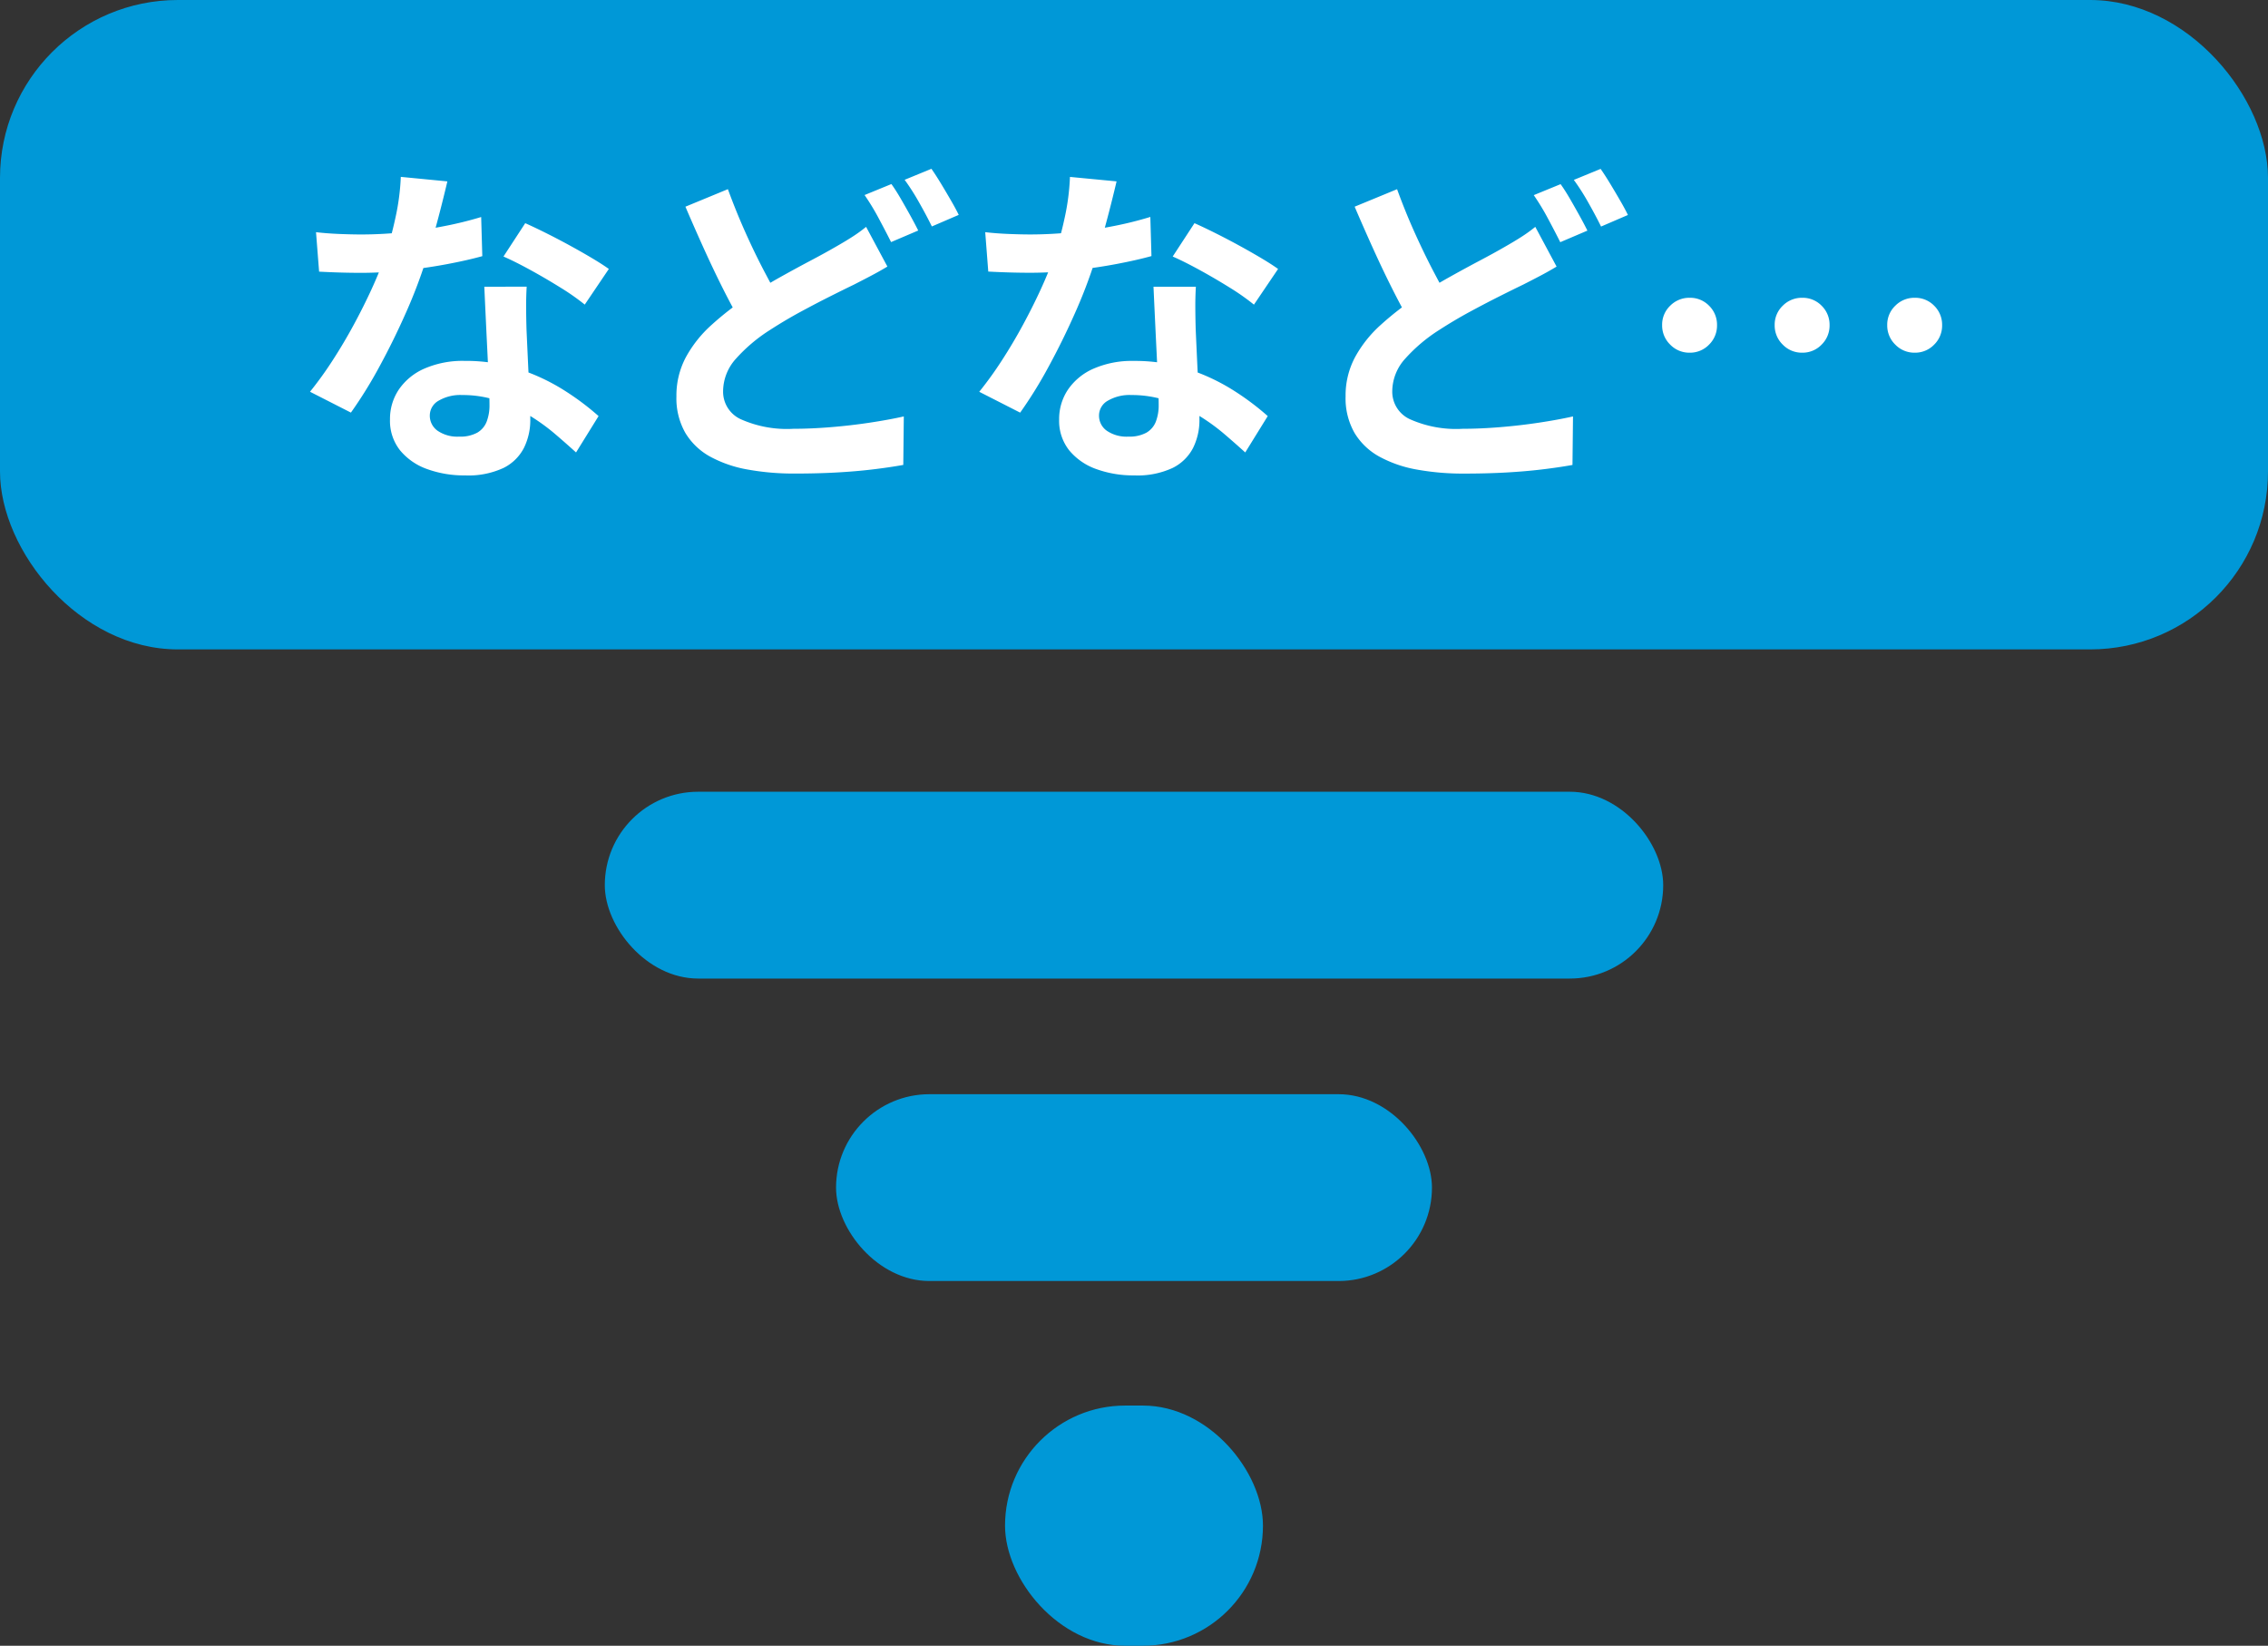
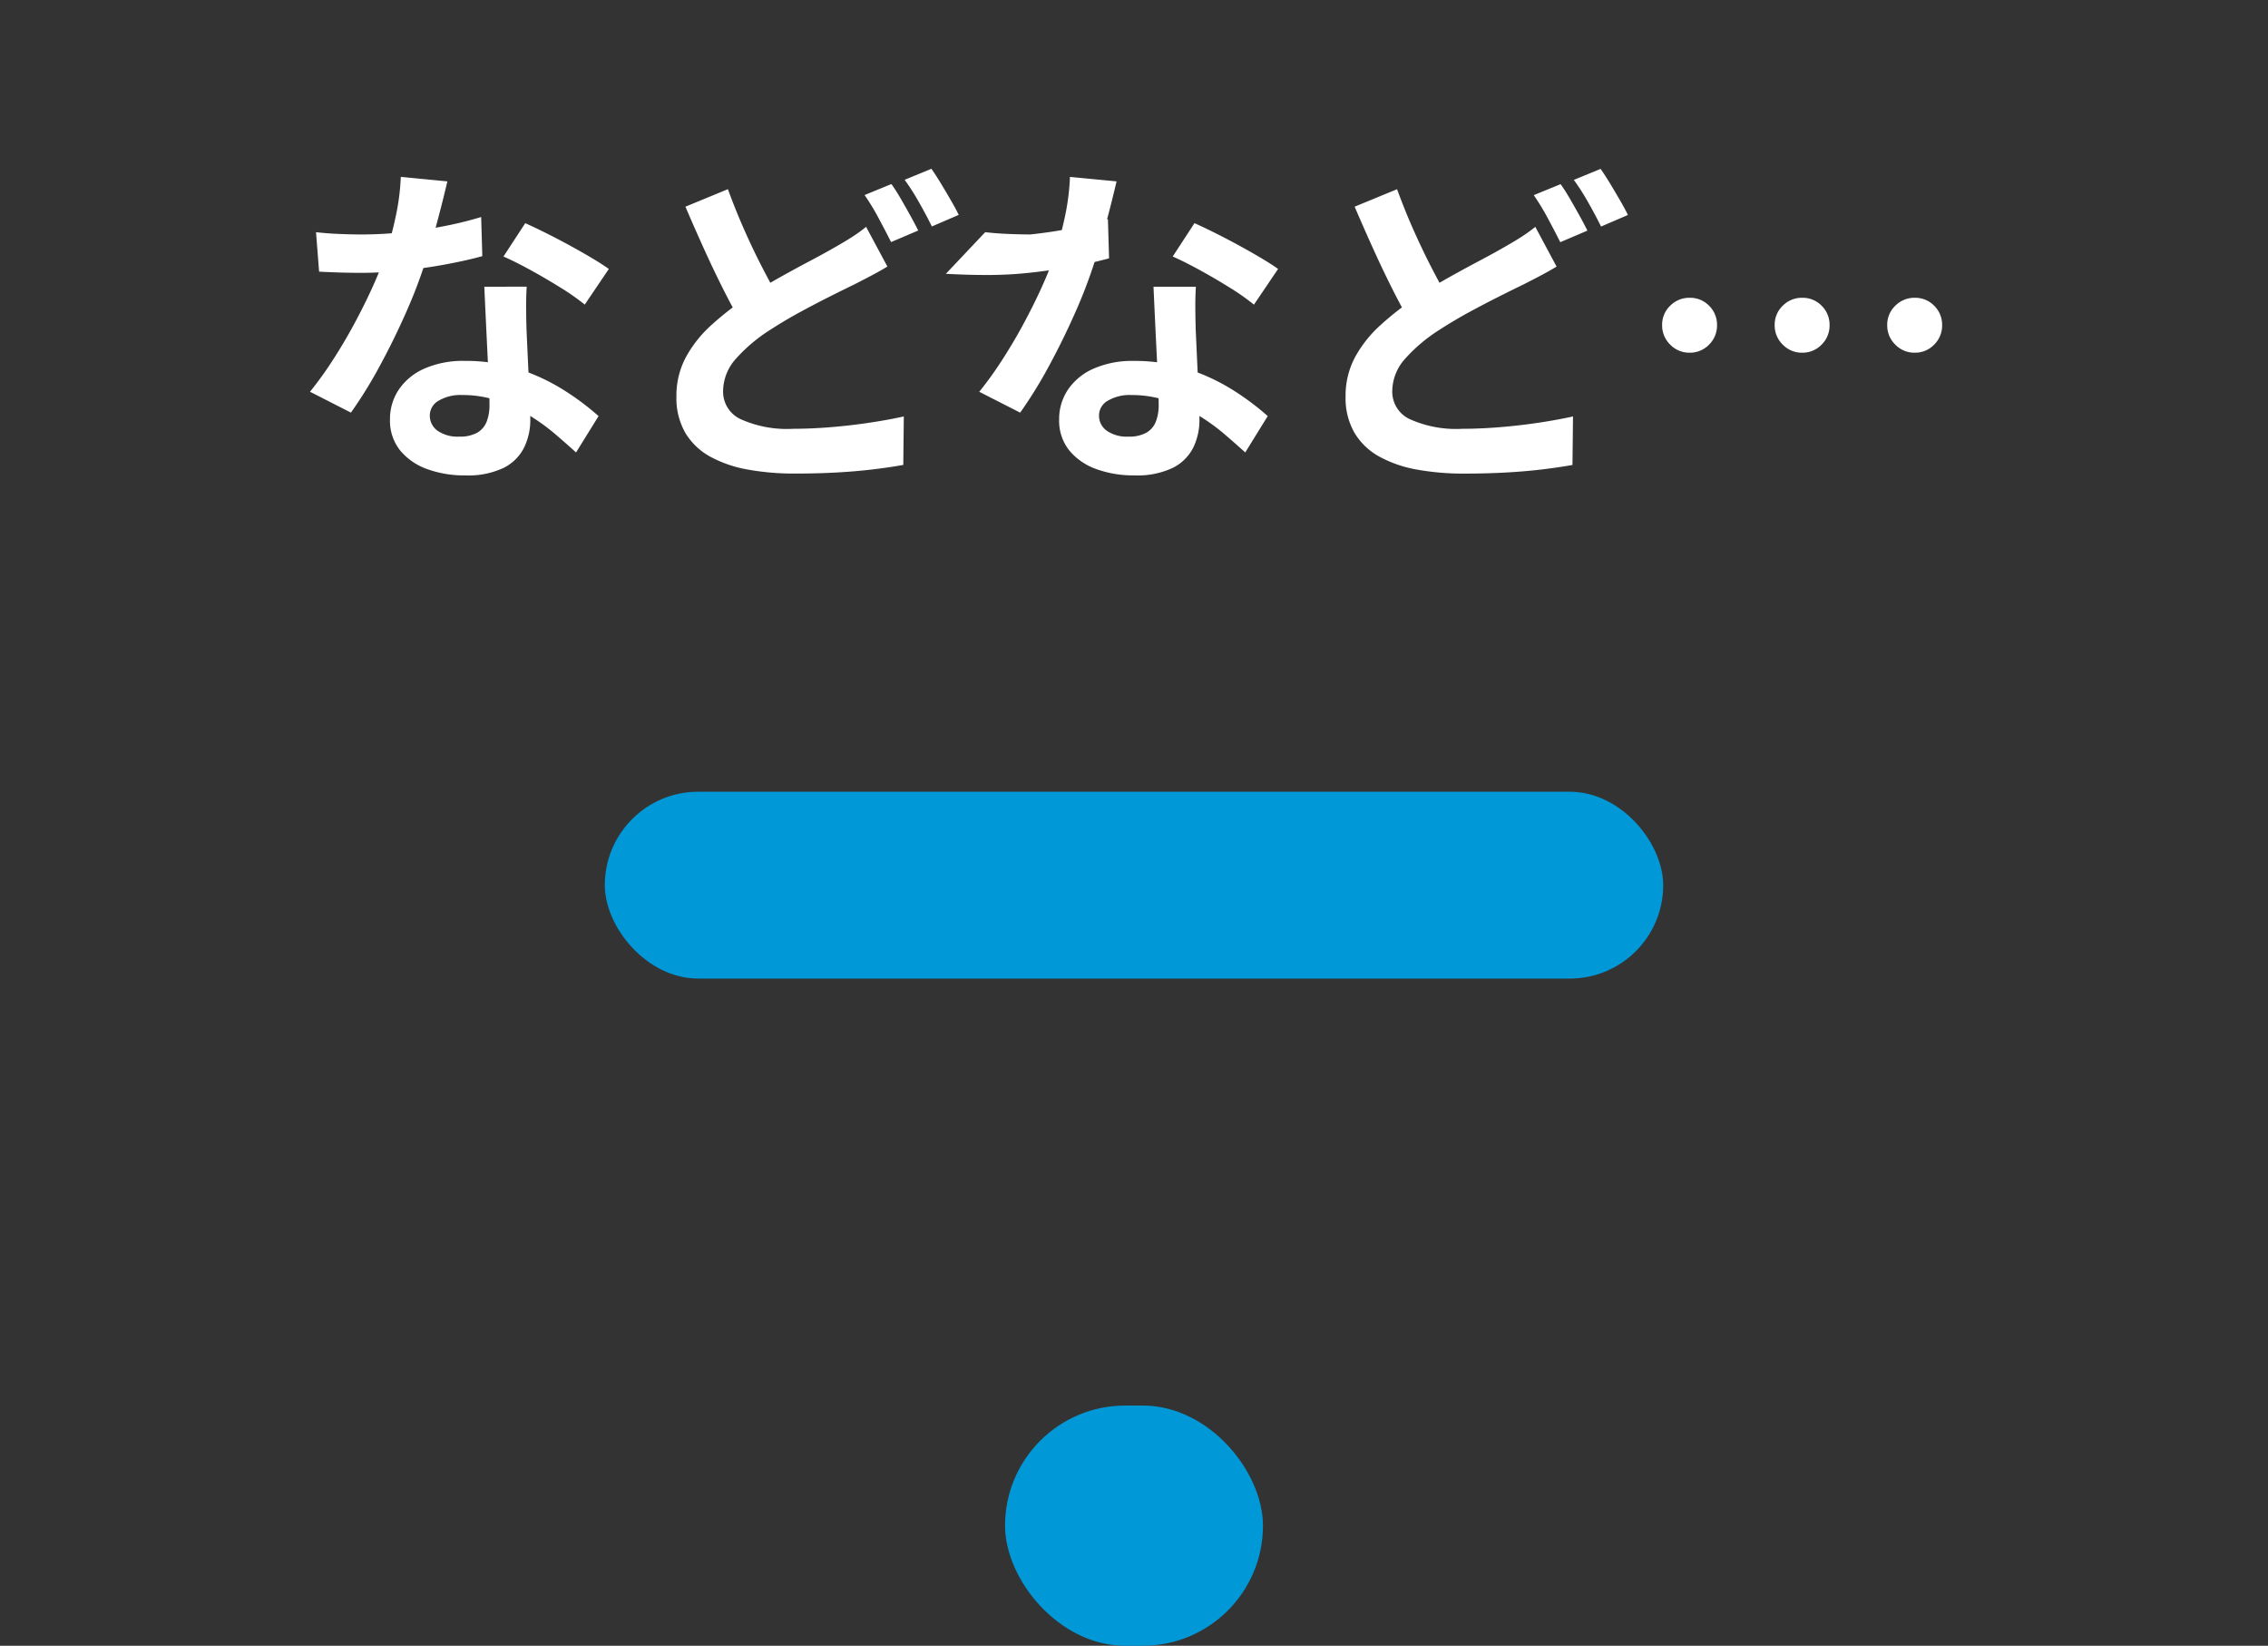
<svg xmlns="http://www.w3.org/2000/svg" width="255" height="185" viewBox="0 0 255 185">
  <rect x="0" y="0" width="255" height="185" fill="#333333" stroke="none" />
  <g id="グループ_85" data-name="グループ 85" transform="translate(-833 -1907)">
-     <rect id="長方形_85" data-name="長方形 85" width="255" height="73" rx="20" transform="translate(833 1907)" fill="#0098d7" />
    <rect id="長方形_108" data-name="長方形 108" width="119" height="21" rx="10.5" transform="translate(901 1996)" fill="#0098d7" />
-     <rect id="長方形_109" data-name="長方形 109" width="67" height="21" rx="10.5" transform="translate(927 2030)" fill="#0098d7" />
    <rect id="長方形_107" data-name="長方形 107" width="29" height="27" rx="13.5" transform="translate(946 2065)" fill="#0098d7" />
-     <path id="パス_2495" data-name="パス 2495" d="M-91.469-24.9q1.23.144,2.618.2t2.439.057a46.024,46.024,0,0,0,4.767-.252q2.418-.252,4.662-.7A40.545,40.545,0,0,0-72.9-26.605l.127,4.4q-1.616.451-3.875.88t-4.778.712a44.426,44.426,0,0,1-4.96.283q-1.128,0-2.313-.034t-2.423-.1Zm14.768-5.71q-.228.984-.606,2.488t-.843,3.187q-.465,1.683-.993,3.289a56.08,56.08,0,0,1-2.227,5.823q-1.366,3.087-2.962,6.02a49.2,49.2,0,0,1-3.213,5.184l-4.6-2.344a41.123,41.123,0,0,0,2.542-3.524q1.258-1.94,2.368-3.99t1.99-3.966q.88-1.916,1.429-3.474a39.446,39.446,0,0,0,1.257-4.516,26.021,26.021,0,0,0,.623-4.685Zm8.917,11.836q-.068,1.2-.061,2.4t.045,2.475q.038.848.1,2.2t.133,2.854q.076,1.5.133,2.851t.057,2.151a7.035,7.035,0,0,1-.71,3.182,5.151,5.151,0,0,1-2.3,2.262,9.331,9.331,0,0,1-4.318.839,12.17,12.17,0,0,1-4.263-.708,6.947,6.947,0,0,1-3.044-2.1,5.333,5.333,0,0,1-1.139-3.484A5.911,5.911,0,0,1-82.165-7.2a6.723,6.723,0,0,1,2.876-2.363,10.747,10.747,0,0,1,4.526-.869,19.347,19.347,0,0,1,6.168.944A22.532,22.532,0,0,1-63.531-7.1,29.685,29.685,0,0,1-59.7-4.227L-62.233-.14q-1.03-.938-2.343-2.063a22.693,22.693,0,0,0-2.932-2.116,17.483,17.483,0,0,0-3.506-1.633,12.422,12.422,0,0,0-4.028-.642,4.822,4.822,0,0,0-2.645.638,1.905,1.905,0,0,0-.988,1.65,2.068,2.068,0,0,0,.871,1.724,3.927,3.927,0,0,0,2.425.662,3.975,3.975,0,0,0,2.045-.447,2.457,2.457,0,0,0,1.058-1.255,5.131,5.131,0,0,0,.312-1.855q0-.856-.072-2.464t-.167-3.544q-.095-1.936-.186-3.867t-.158-3.417Zm6.53,2.015A26.006,26.006,0,0,0-64-18.682q-1.645-1.024-3.366-1.968t-3.026-1.514l2.446-3.749q1.026.456,2.342,1.113t2.657,1.389q1.341.733,2.507,1.427t1.893,1.218Zm34.027-4.277q-.884.533-1.812,1.021T-31-19q-1.19.574-2.722,1.344t-3.253,1.7q-1.721.93-3.46,2.053a18.135,18.135,0,0,0-3.817,3.223A5.5,5.5,0,0,0-45.7-7a3.4,3.4,0,0,0,1.979,3.121A12.727,12.727,0,0,0-37.789-2.8q1.967,0,4.2-.182t4.385-.507q2.154-.325,3.823-.7l-.059,5.451q-1.6.287-3.491.511t-4.057.342q-2.168.118-4.655.118a29.043,29.043,0,0,1-5.261-.447A13.793,13.793,0,0,1-47.13.343a7.417,7.417,0,0,1-2.807-2.67,7.829,7.829,0,0,1-1.01-4.117,9.136,9.136,0,0,1,1.055-4.388,13.677,13.677,0,0,1,2.884-3.635,33.487,33.487,0,0,1,4.063-3.15q1.823-1.2,3.627-2.207t3.424-1.863q1.62-.855,2.764-1.517,1.074-.609,1.915-1.146A16.569,16.569,0,0,0-29.621-25.5Zm-17.934-8.7q.925,2.526,1.972,4.863t2.1,4.34q1.052,2,1.926,3.574l-4.312,2.535Q-44.5-16.148-45.6-18.323t-2.194-4.584q-1.094-2.409-2.141-4.858Zm18.385-.575q.494.684,1.049,1.641t1.081,1.907q.526.95.884,1.676l-3.05,1.3q-.591-1.178-1.4-2.688a25.933,25.933,0,0,0-1.581-2.6Zm4.5-1.715q.5.714,1.081,1.674t1.123,1.9q.544.935.865,1.607l-3.02,1.3q-.587-1.2-1.432-2.692a25.638,25.638,0,0,0-1.629-2.552Zm6.048,7.124q1.23.144,2.618.2t2.439.057a46.024,46.024,0,0,0,4.767-.252q2.418-.252,4.662-.7a40.545,40.545,0,0,0,4.078-1.017l.127,4.4q-1.616.451-3.875.88t-4.778.712a44.426,44.426,0,0,1-4.96.283q-1.128,0-2.313-.034t-2.422-.1Zm14.768-5.71q-.228.984-.606,2.488T-2.91-24.93q-.465,1.683-.993,3.289a56.079,56.079,0,0,1-2.227,5.823Q-7.495-12.732-9.091-9.8A49.2,49.2,0,0,1-12.3-4.615l-4.6-2.344a41.125,41.125,0,0,0,2.542-3.524q1.258-1.94,2.368-3.99t1.99-3.966q.88-1.916,1.429-3.474a39.447,39.447,0,0,0,1.257-4.516A26.021,26.021,0,0,0-6.7-31.113ZM7.456-18.77q-.068,1.2-.061,2.4t.045,2.475q.038.848.1,2.2t.133,2.854q.076,1.5.133,2.851T7.858-3.84a7.035,7.035,0,0,1-.71,3.182A5.151,5.151,0,0,1,4.846,1.6a9.331,9.331,0,0,1-4.318.839,12.17,12.17,0,0,1-4.263-.708,6.947,6.947,0,0,1-3.044-2.1A5.333,5.333,0,0,1-7.917-3.852,5.911,5.911,0,0,1-6.925-7.2,6.723,6.723,0,0,1-4.048-9.559a10.747,10.747,0,0,1,4.526-.869,19.347,19.347,0,0,1,6.168.944A22.532,22.532,0,0,1,11.709-7.1a29.685,29.685,0,0,1,3.828,2.872L13.007-.14q-1.03-.938-2.343-2.063A22.693,22.693,0,0,0,7.732-4.319,17.483,17.483,0,0,0,4.226-5.951,12.422,12.422,0,0,0,.2-6.594a4.822,4.822,0,0,0-2.645.638,1.905,1.905,0,0,0-.988,1.65,2.068,2.068,0,0,0,.871,1.724,3.927,3.927,0,0,0,2.425.662A3.975,3.975,0,0,0,1.9-2.366,2.457,2.457,0,0,0,2.963-3.622a5.131,5.131,0,0,0,.312-1.855q0-.856-.072-2.464t-.167-3.544q-.095-1.936-.186-3.867T2.692-18.77Zm6.53,2.015a26.006,26.006,0,0,0-2.743-1.927Q9.6-19.706,7.877-20.65T4.851-22.164L7.3-25.913q1.026.456,2.342,1.113T12.3-23.411q1.341.733,2.507,1.427t1.893,1.218Zm34.027-4.277Q47.13-20.5,46.2-20.01T44.243-19q-1.19.574-2.722,1.344t-3.253,1.7q-1.721.93-3.46,2.053a18.135,18.135,0,0,0-3.817,3.223A5.5,5.5,0,0,0,29.537-7a3.4,3.4,0,0,0,1.979,3.121A12.727,12.727,0,0,0,37.451-2.8q1.967,0,4.2-.182t4.385-.507q2.154-.325,3.823-.7L49.8,1.266q-1.6.287-3.491.511t-4.057.342q-2.168.118-4.655.118a29.043,29.043,0,0,1-5.261-.447A13.793,13.793,0,0,1,28.11.343,7.417,7.417,0,0,1,25.3-2.327a7.829,7.829,0,0,1-1.01-4.117,9.136,9.136,0,0,1,1.054-4.388,13.677,13.677,0,0,1,2.884-3.635,33.487,33.487,0,0,1,4.063-3.15q1.823-1.2,3.627-2.207t3.424-1.863q1.62-.855,2.764-1.517,1.074-.609,1.915-1.146A16.569,16.569,0,0,0,45.619-25.5Zm-17.934-8.7Q31-27.2,32.052-24.866t2.1,4.34q1.052,2,1.926,3.574l-4.312,2.535q-1.022-1.732-2.122-3.907t-2.194-4.584q-1.094-2.409-2.141-4.858ZM48.464-30.3q.494.684,1.049,1.641t1.081,1.907q.526.95.884,1.676l-3.05,1.3q-.591-1.178-1.4-2.688a25.933,25.933,0,0,0-1.581-2.6Zm4.5-1.715q.5.714,1.081,1.674t1.123,1.9q.544.935.865,1.607l-3.02,1.3q-.587-1.2-1.432-2.692a25.639,25.639,0,0,0-1.629-2.552ZM62.981-17.526a2.959,2.959,0,0,1,2.179.895,2.985,2.985,0,0,1,.892,2.191,2.991,2.991,0,0,1-.895,2.179,2.96,2.96,0,0,1-2.191.907,2.971,2.971,0,0,1-2.179-.907,2.988,2.988,0,0,1-.907-2.194,2.94,2.94,0,0,1,.907-2.179A3.014,3.014,0,0,1,62.981-17.526Zm12.654,0a2.959,2.959,0,0,1,2.179.895,2.985,2.985,0,0,1,.892,2.191,2.991,2.991,0,0,1-.895,2.179,2.96,2.96,0,0,1-2.191.907,2.971,2.971,0,0,1-2.179-.907,2.988,2.988,0,0,1-.907-2.194,2.94,2.94,0,0,1,.907-2.179A3.014,3.014,0,0,1,75.635-17.526Zm12.654,0a2.959,2.959,0,0,1,2.179.895,2.985,2.985,0,0,1,.892,2.191,2.991,2.991,0,0,1-.895,2.179,2.96,2.96,0,0,1-2.191.907,2.971,2.971,0,0,1-2.179-.907,2.988,2.988,0,0,1-.907-2.194,2.94,2.94,0,0,1,.907-2.179A3.014,3.014,0,0,1,88.289-17.526Z" transform="translate(960 1958)" fill="#fff" />
+     <path id="パス_2495" data-name="パス 2495" d="M-91.469-24.9q1.23.144,2.618.2t2.439.057a46.024,46.024,0,0,0,4.767-.252q2.418-.252,4.662-.7A40.545,40.545,0,0,0-72.9-26.605l.127,4.4q-1.616.451-3.875.88t-4.778.712a44.426,44.426,0,0,1-4.96.283q-1.128,0-2.313-.034t-2.423-.1Zm14.768-5.71q-.228.984-.606,2.488t-.843,3.187q-.465,1.683-.993,3.289a56.08,56.08,0,0,1-2.227,5.823q-1.366,3.087-2.962,6.02a49.2,49.2,0,0,1-3.213,5.184l-4.6-2.344a41.123,41.123,0,0,0,2.542-3.524q1.258-1.94,2.368-3.99t1.99-3.966q.88-1.916,1.429-3.474a39.446,39.446,0,0,0,1.257-4.516,26.021,26.021,0,0,0,.623-4.685Zm8.917,11.836q-.068,1.2-.061,2.4t.045,2.475q.038.848.1,2.2t.133,2.854q.076,1.5.133,2.851t.057,2.151a7.035,7.035,0,0,1-.71,3.182,5.151,5.151,0,0,1-2.3,2.262,9.331,9.331,0,0,1-4.318.839,12.17,12.17,0,0,1-4.263-.708,6.947,6.947,0,0,1-3.044-2.1,5.333,5.333,0,0,1-1.139-3.484A5.911,5.911,0,0,1-82.165-7.2a6.723,6.723,0,0,1,2.876-2.363,10.747,10.747,0,0,1,4.526-.869,19.347,19.347,0,0,1,6.168.944A22.532,22.532,0,0,1-63.531-7.1,29.685,29.685,0,0,1-59.7-4.227L-62.233-.14q-1.03-.938-2.343-2.063a22.693,22.693,0,0,0-2.932-2.116,17.483,17.483,0,0,0-3.506-1.633,12.422,12.422,0,0,0-4.028-.642,4.822,4.822,0,0,0-2.645.638,1.905,1.905,0,0,0-.988,1.65,2.068,2.068,0,0,0,.871,1.724,3.927,3.927,0,0,0,2.425.662,3.975,3.975,0,0,0,2.045-.447,2.457,2.457,0,0,0,1.058-1.255,5.131,5.131,0,0,0,.312-1.855q0-.856-.072-2.464t-.167-3.544q-.095-1.936-.186-3.867t-.158-3.417Zm6.53,2.015A26.006,26.006,0,0,0-64-18.682q-1.645-1.024-3.366-1.968t-3.026-1.514l2.446-3.749q1.026.456,2.342,1.113t2.657,1.389q1.341.733,2.507,1.427t1.893,1.218Zm34.027-4.277q-.884.533-1.812,1.021T-31-19q-1.19.574-2.722,1.344t-3.253,1.7q-1.721.93-3.46,2.053a18.135,18.135,0,0,0-3.817,3.223A5.5,5.5,0,0,0-45.7-7a3.4,3.4,0,0,0,1.979,3.121A12.727,12.727,0,0,0-37.789-2.8q1.967,0,4.2-.182t4.385-.507q2.154-.325,3.823-.7l-.059,5.451q-1.6.287-3.491.511t-4.057.342q-2.168.118-4.655.118a29.043,29.043,0,0,1-5.261-.447A13.793,13.793,0,0,1-47.13.343a7.417,7.417,0,0,1-2.807-2.67,7.829,7.829,0,0,1-1.01-4.117,9.136,9.136,0,0,1,1.055-4.388,13.677,13.677,0,0,1,2.884-3.635,33.487,33.487,0,0,1,4.063-3.15q1.823-1.2,3.627-2.207t3.424-1.863q1.62-.855,2.764-1.517,1.074-.609,1.915-1.146A16.569,16.569,0,0,0-29.621-25.5Zm-17.934-8.7q.925,2.526,1.972,4.863t2.1,4.34q1.052,2,1.926,3.574l-4.312,2.535Q-44.5-16.148-45.6-18.323t-2.194-4.584q-1.094-2.409-2.141-4.858Zm18.385-.575q.494.684,1.049,1.641t1.081,1.907q.526.95.884,1.676l-3.05,1.3q-.591-1.178-1.4-2.688a25.933,25.933,0,0,0-1.581-2.6Zm4.5-1.715q.5.714,1.081,1.674t1.123,1.9q.544.935.865,1.607l-3.02,1.3q-.587-1.2-1.432-2.692a25.638,25.638,0,0,0-1.629-2.552Zm6.048,7.124q1.23.144,2.618.2t2.439.057q2.418-.252,4.662-.7a40.545,40.545,0,0,0,4.078-1.017l.127,4.4q-1.616.451-3.875.88t-4.778.712a44.426,44.426,0,0,1-4.96.283q-1.128,0-2.313-.034t-2.422-.1Zm14.768-5.71q-.228.984-.606,2.488T-2.91-24.93q-.465,1.683-.993,3.289a56.079,56.079,0,0,1-2.227,5.823Q-7.495-12.732-9.091-9.8A49.2,49.2,0,0,1-12.3-4.615l-4.6-2.344a41.125,41.125,0,0,0,2.542-3.524q1.258-1.94,2.368-3.99t1.99-3.966q.88-1.916,1.429-3.474a39.447,39.447,0,0,0,1.257-4.516A26.021,26.021,0,0,0-6.7-31.113ZM7.456-18.77q-.068,1.2-.061,2.4t.045,2.475q.038.848.1,2.2t.133,2.854q.076,1.5.133,2.851T7.858-3.84a7.035,7.035,0,0,1-.71,3.182A5.151,5.151,0,0,1,4.846,1.6a9.331,9.331,0,0,1-4.318.839,12.17,12.17,0,0,1-4.263-.708,6.947,6.947,0,0,1-3.044-2.1A5.333,5.333,0,0,1-7.917-3.852,5.911,5.911,0,0,1-6.925-7.2,6.723,6.723,0,0,1-4.048-9.559a10.747,10.747,0,0,1,4.526-.869,19.347,19.347,0,0,1,6.168.944A22.532,22.532,0,0,1,11.709-7.1a29.685,29.685,0,0,1,3.828,2.872L13.007-.14q-1.03-.938-2.343-2.063A22.693,22.693,0,0,0,7.732-4.319,17.483,17.483,0,0,0,4.226-5.951,12.422,12.422,0,0,0,.2-6.594a4.822,4.822,0,0,0-2.645.638,1.905,1.905,0,0,0-.988,1.65,2.068,2.068,0,0,0,.871,1.724,3.927,3.927,0,0,0,2.425.662A3.975,3.975,0,0,0,1.9-2.366,2.457,2.457,0,0,0,2.963-3.622a5.131,5.131,0,0,0,.312-1.855q0-.856-.072-2.464t-.167-3.544q-.095-1.936-.186-3.867T2.692-18.77Zm6.53,2.015a26.006,26.006,0,0,0-2.743-1.927Q9.6-19.706,7.877-20.65T4.851-22.164L7.3-25.913q1.026.456,2.342,1.113T12.3-23.411q1.341.733,2.507,1.427t1.893,1.218Zm34.027-4.277Q47.13-20.5,46.2-20.01T44.243-19q-1.19.574-2.722,1.344t-3.253,1.7q-1.721.93-3.46,2.053a18.135,18.135,0,0,0-3.817,3.223A5.5,5.5,0,0,0,29.537-7a3.4,3.4,0,0,0,1.979,3.121A12.727,12.727,0,0,0,37.451-2.8q1.967,0,4.2-.182t4.385-.507q2.154-.325,3.823-.7L49.8,1.266q-1.6.287-3.491.511t-4.057.342q-2.168.118-4.655.118a29.043,29.043,0,0,1-5.261-.447A13.793,13.793,0,0,1,28.11.343,7.417,7.417,0,0,1,25.3-2.327a7.829,7.829,0,0,1-1.01-4.117,9.136,9.136,0,0,1,1.054-4.388,13.677,13.677,0,0,1,2.884-3.635,33.487,33.487,0,0,1,4.063-3.15q1.823-1.2,3.627-2.207t3.424-1.863q1.62-.855,2.764-1.517,1.074-.609,1.915-1.146A16.569,16.569,0,0,0,45.619-25.5Zm-17.934-8.7Q31-27.2,32.052-24.866t2.1,4.34q1.052,2,1.926,3.574l-4.312,2.535q-1.022-1.732-2.122-3.907t-2.194-4.584q-1.094-2.409-2.141-4.858ZM48.464-30.3q.494.684,1.049,1.641t1.081,1.907q.526.95.884,1.676l-3.05,1.3q-.591-1.178-1.4-2.688a25.933,25.933,0,0,0-1.581-2.6Zm4.5-1.715q.5.714,1.081,1.674t1.123,1.9q.544.935.865,1.607l-3.02,1.3q-.587-1.2-1.432-2.692a25.639,25.639,0,0,0-1.629-2.552ZM62.981-17.526a2.959,2.959,0,0,1,2.179.895,2.985,2.985,0,0,1,.892,2.191,2.991,2.991,0,0,1-.895,2.179,2.96,2.96,0,0,1-2.191.907,2.971,2.971,0,0,1-2.179-.907,2.988,2.988,0,0,1-.907-2.194,2.94,2.94,0,0,1,.907-2.179A3.014,3.014,0,0,1,62.981-17.526Zm12.654,0a2.959,2.959,0,0,1,2.179.895,2.985,2.985,0,0,1,.892,2.191,2.991,2.991,0,0,1-.895,2.179,2.96,2.96,0,0,1-2.191.907,2.971,2.971,0,0,1-2.179-.907,2.988,2.988,0,0,1-.907-2.194,2.94,2.94,0,0,1,.907-2.179A3.014,3.014,0,0,1,75.635-17.526Zm12.654,0a2.959,2.959,0,0,1,2.179.895,2.985,2.985,0,0,1,.892,2.191,2.991,2.991,0,0,1-.895,2.179,2.96,2.96,0,0,1-2.191.907,2.971,2.971,0,0,1-2.179-.907,2.988,2.988,0,0,1-.907-2.194,2.94,2.94,0,0,1,.907-2.179A3.014,3.014,0,0,1,88.289-17.526Z" transform="translate(960 1958)" fill="#fff" />
  </g>
</svg>